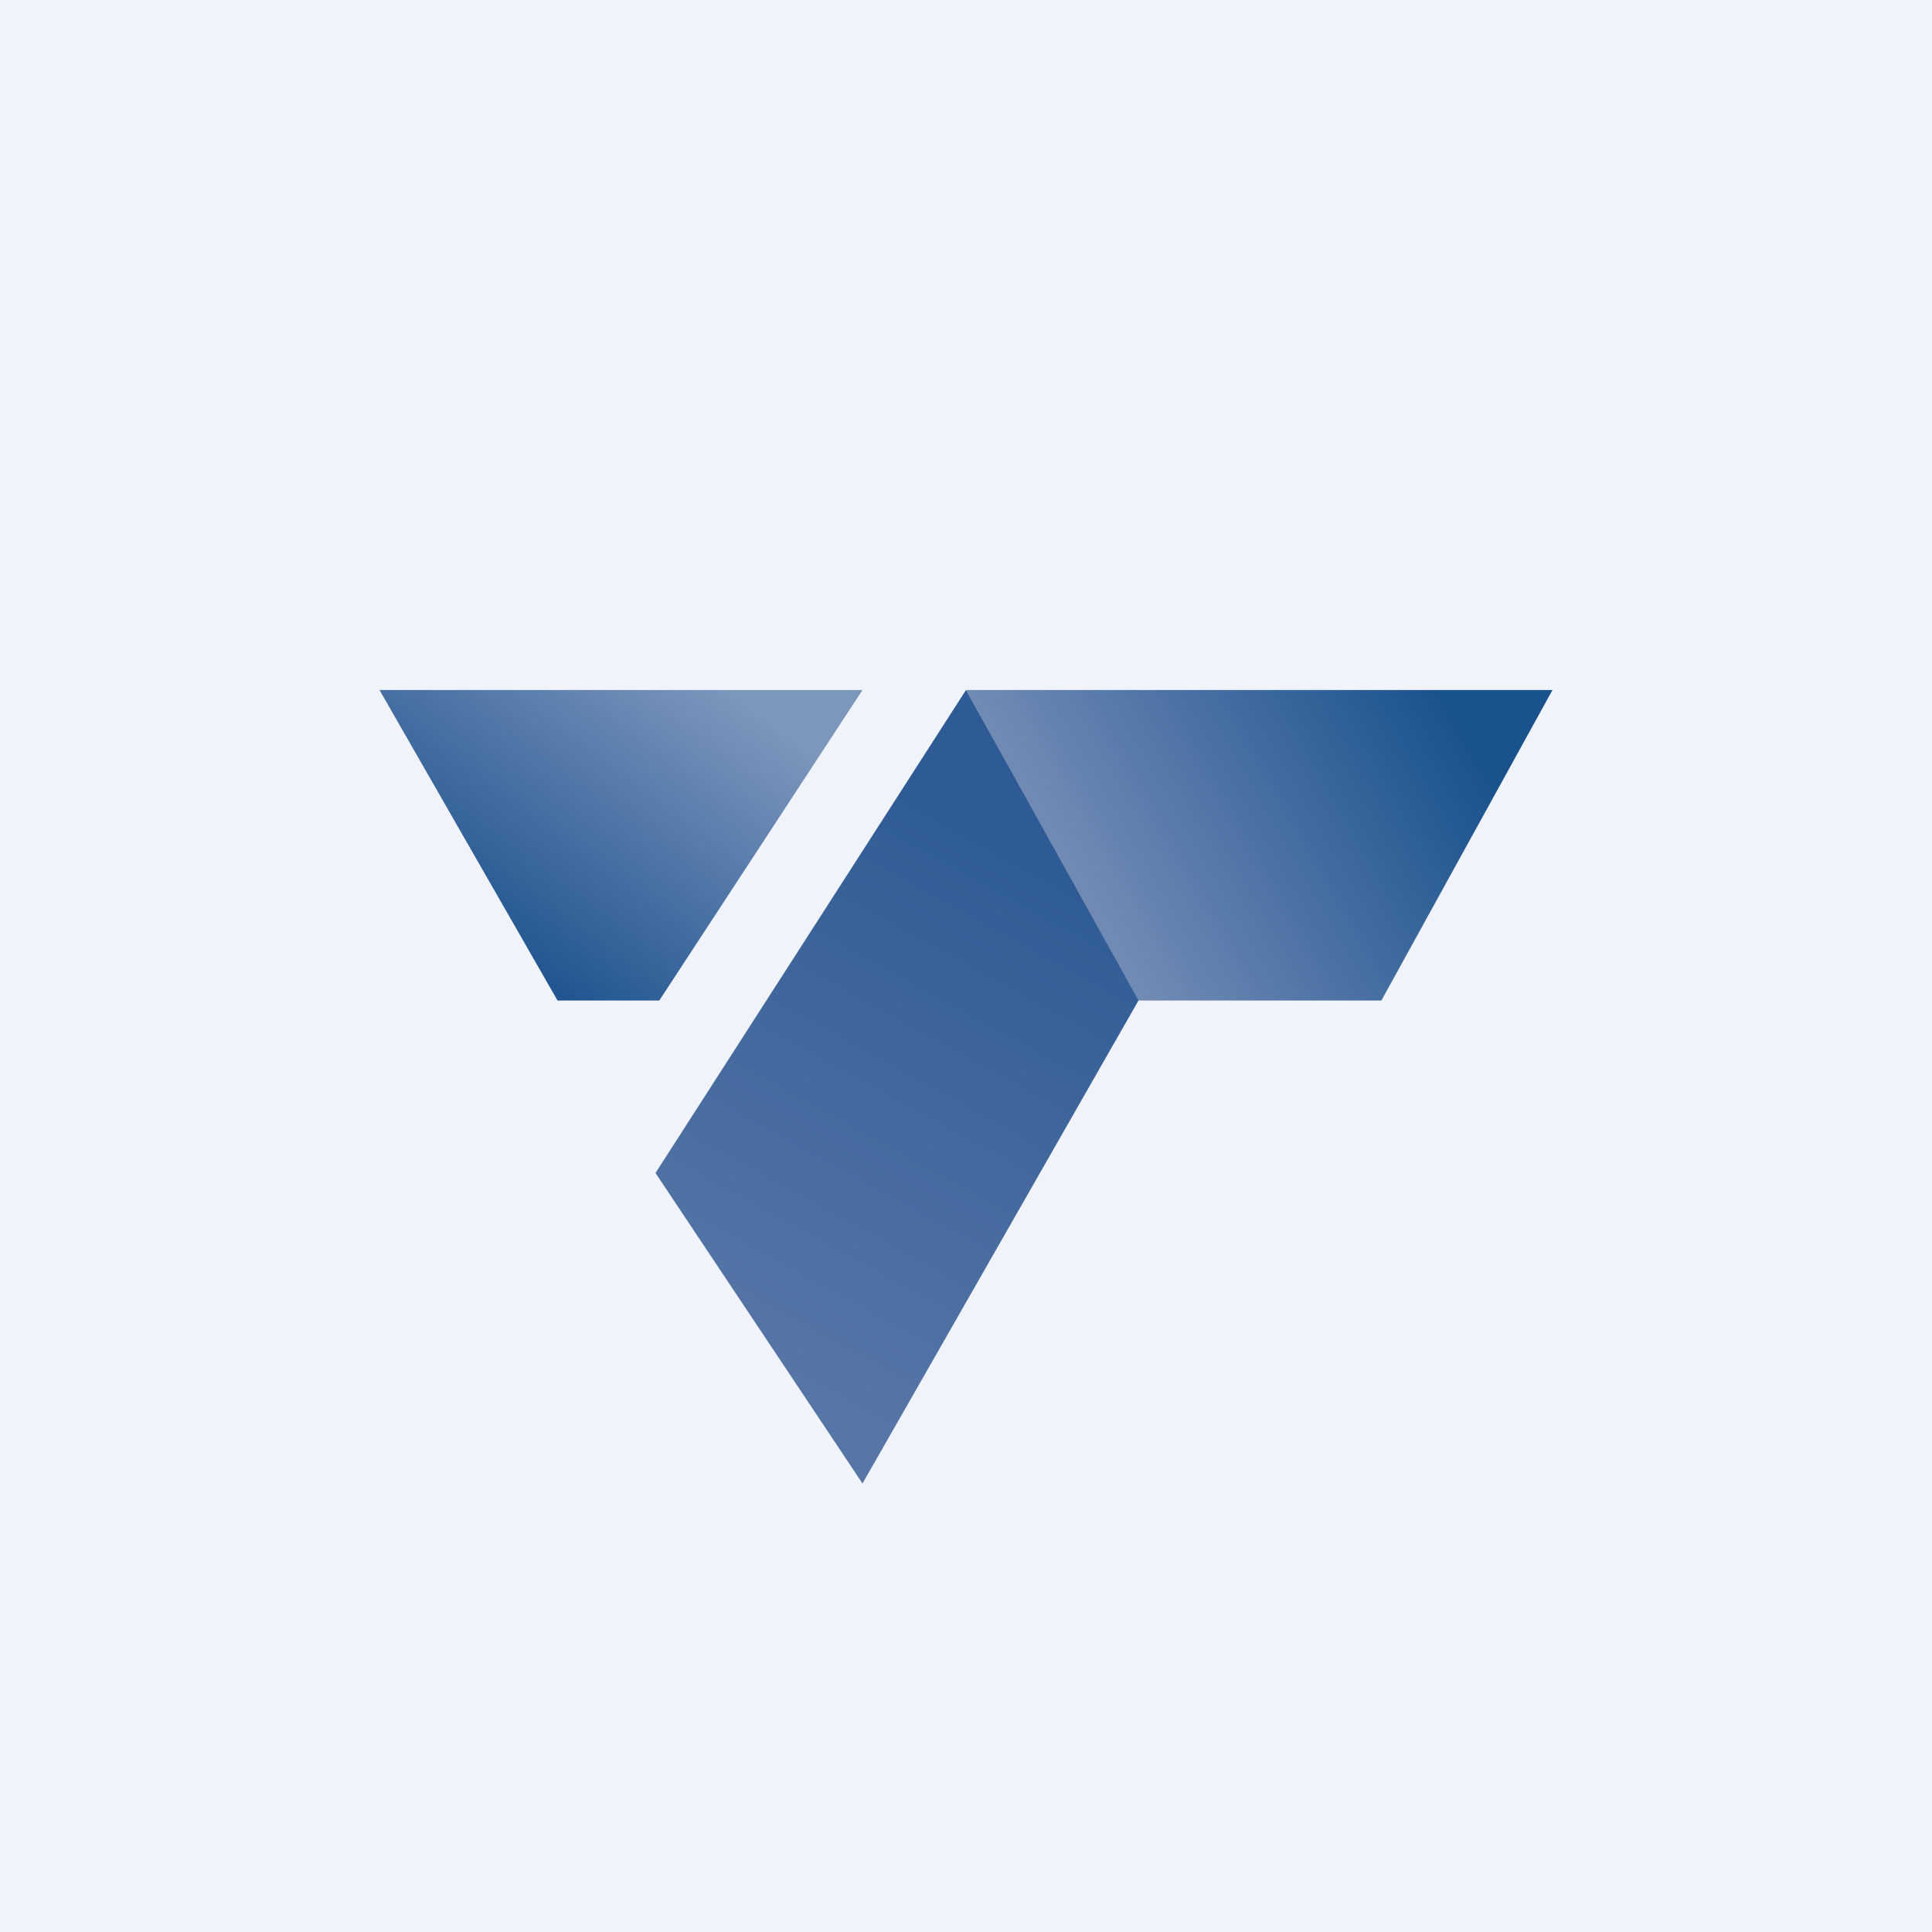
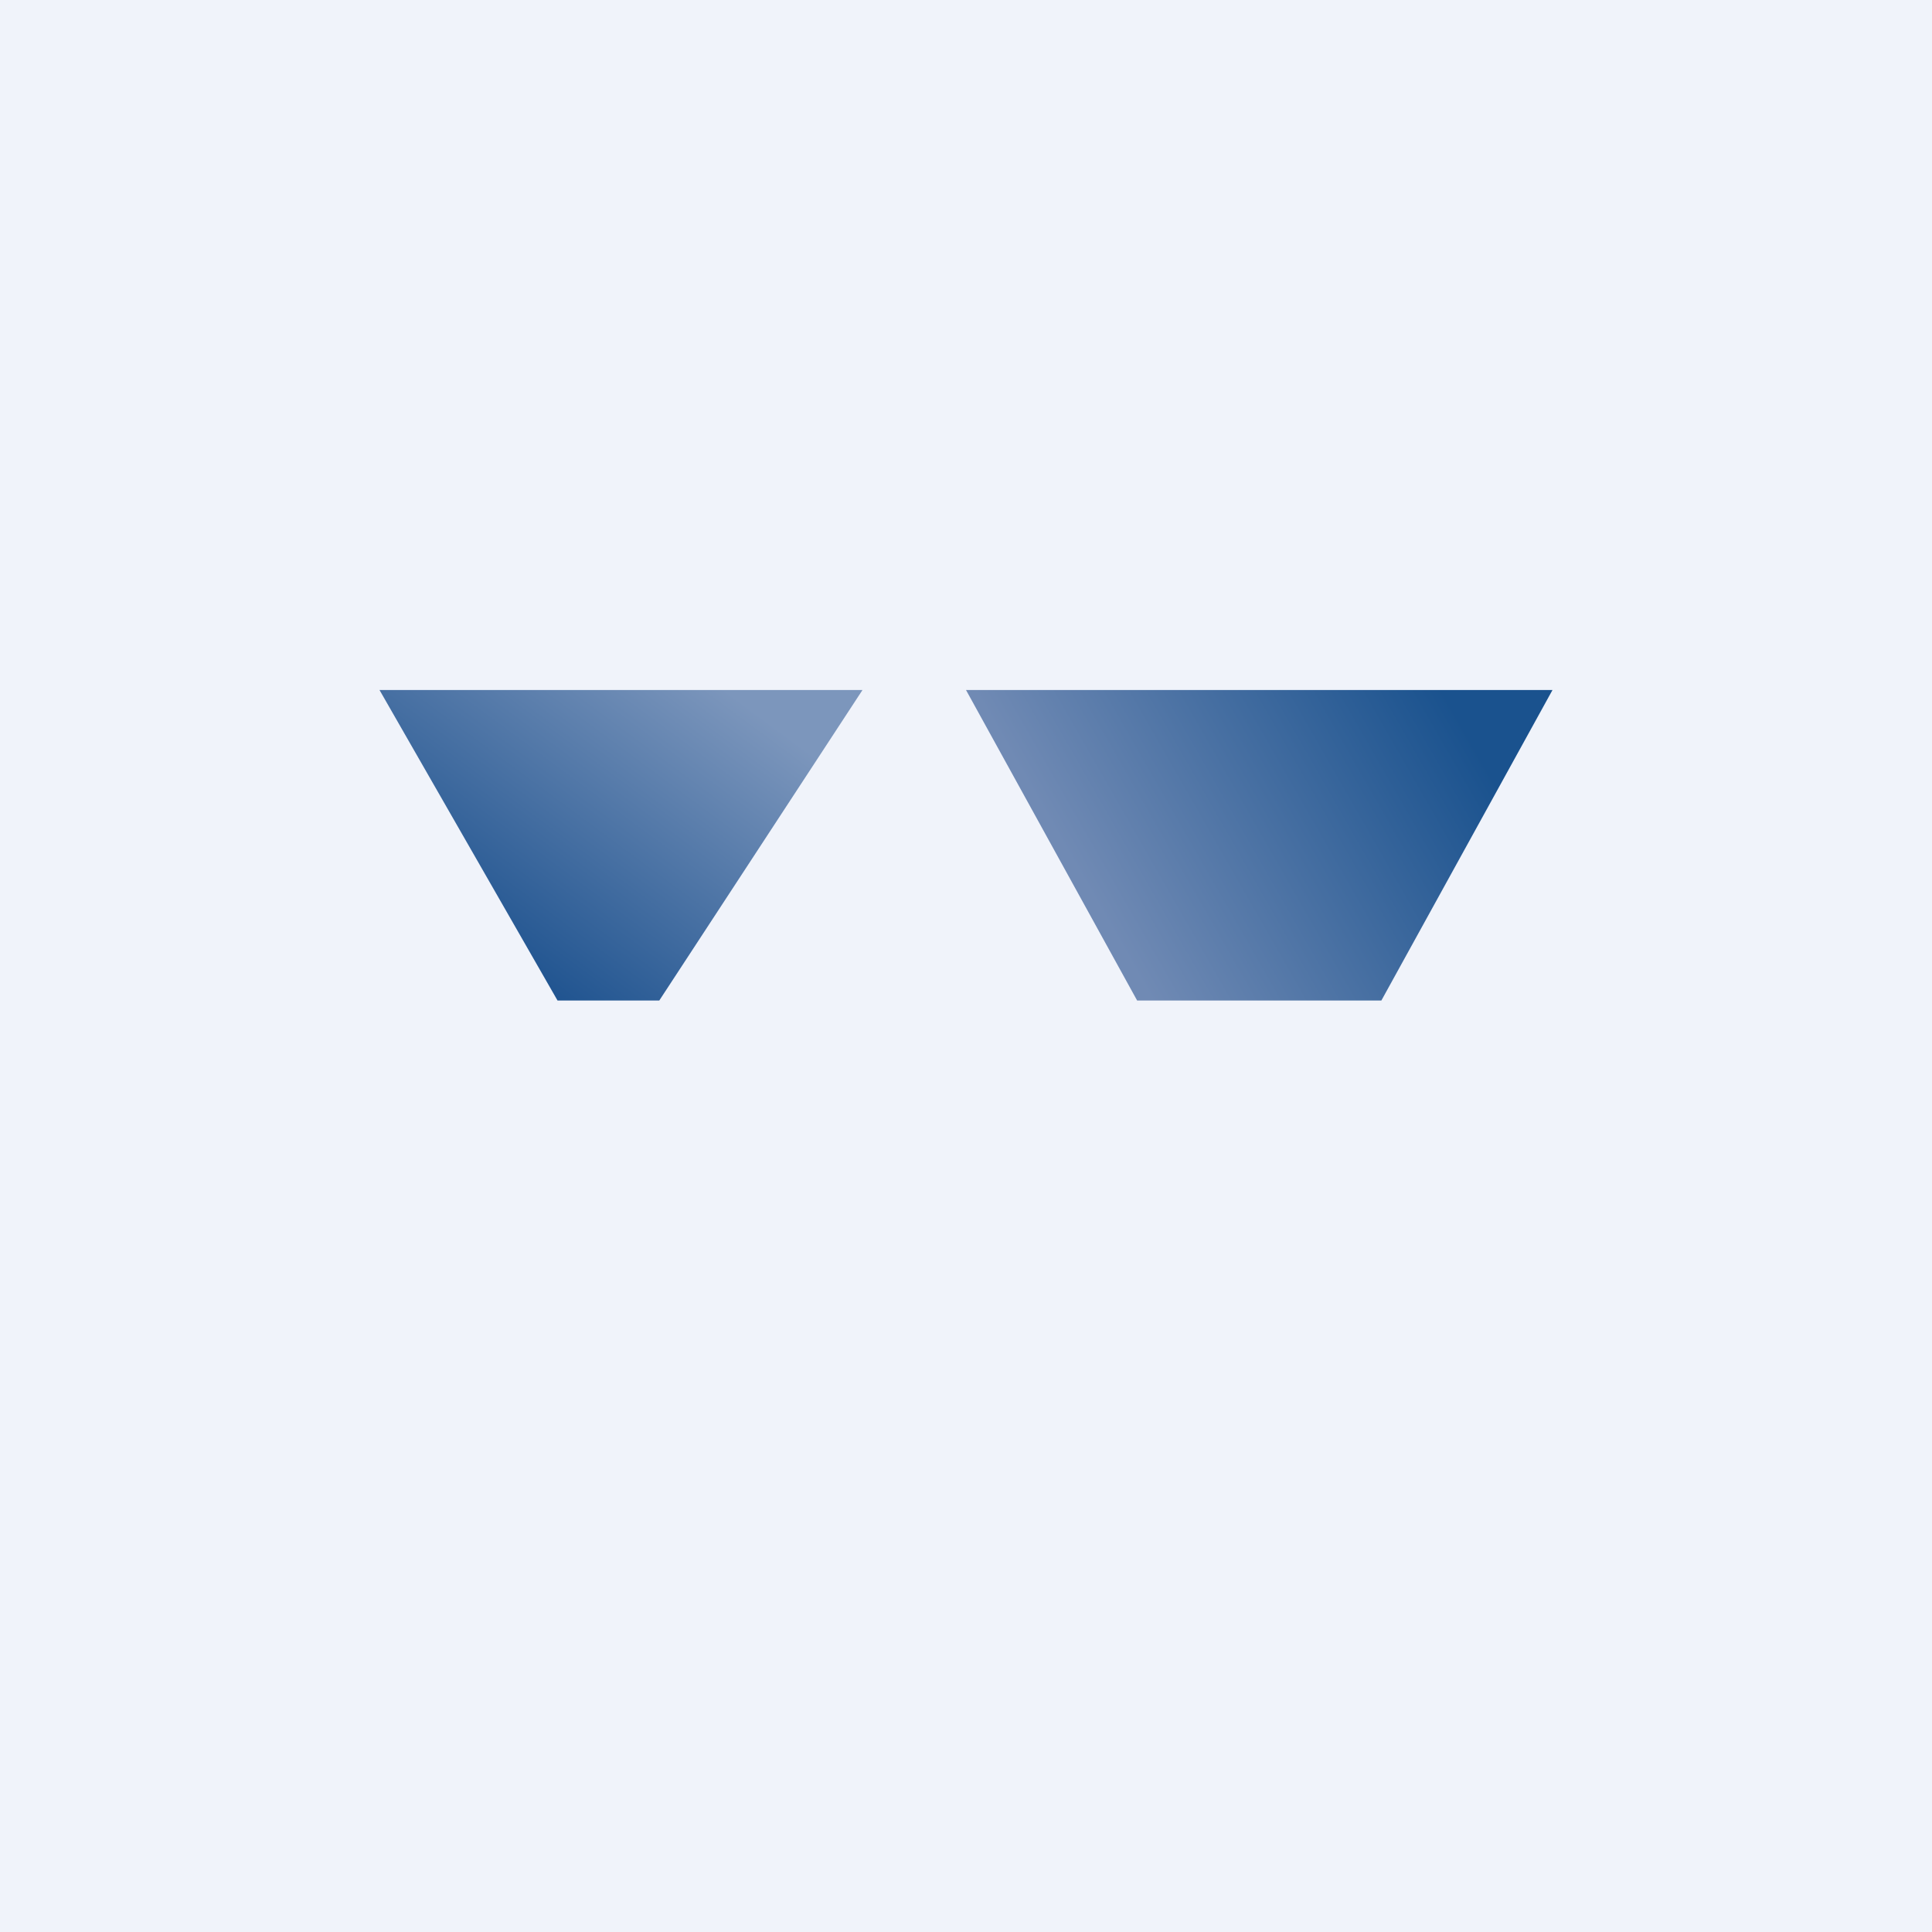
<svg xmlns="http://www.w3.org/2000/svg" width="56" height="56" viewBox="0 0 56 56">
  <path fill="#F0F3FA" d="M0 0h56v56H0z" />
  <path d="M45 20H28l4.96 9h7.08L45 20Z" fill="url(#a)" />
-   <path d="m33 29-5-9-9 14 6 9 8-14Z" fill="url(#b)" />
  <path d="M25 20H11l5.16 9h2.95L25 20Z" fill="url(#c)" />
  <defs>
    <linearGradient id="a" x1="42.88" y1="21.88" x2="32.66" y2="27.73" gradientUnits="userSpaceOnUse">
      <stop stop-color="#1A528E" />
      <stop offset="1" stop-color="#708AB4" />
    </linearGradient>
    <linearGradient id="b" x1="30.17" y1="24.45" x2="21.9" y2="39.49" gradientUnits="userSpaceOnUse">
      <stop stop-color="#2E5B95" />
      <stop offset="1" stop-color="#5776A7" />
    </linearGradient>
    <linearGradient id="c" x1="22.05" y1="20.75" x2="16.02" y2="28.9" gradientUnits="userSpaceOnUse">
      <stop stop-color="#7C96BC" />
      <stop offset="1" stop-color="#205490" />
    </linearGradient>
  </defs>
</svg>